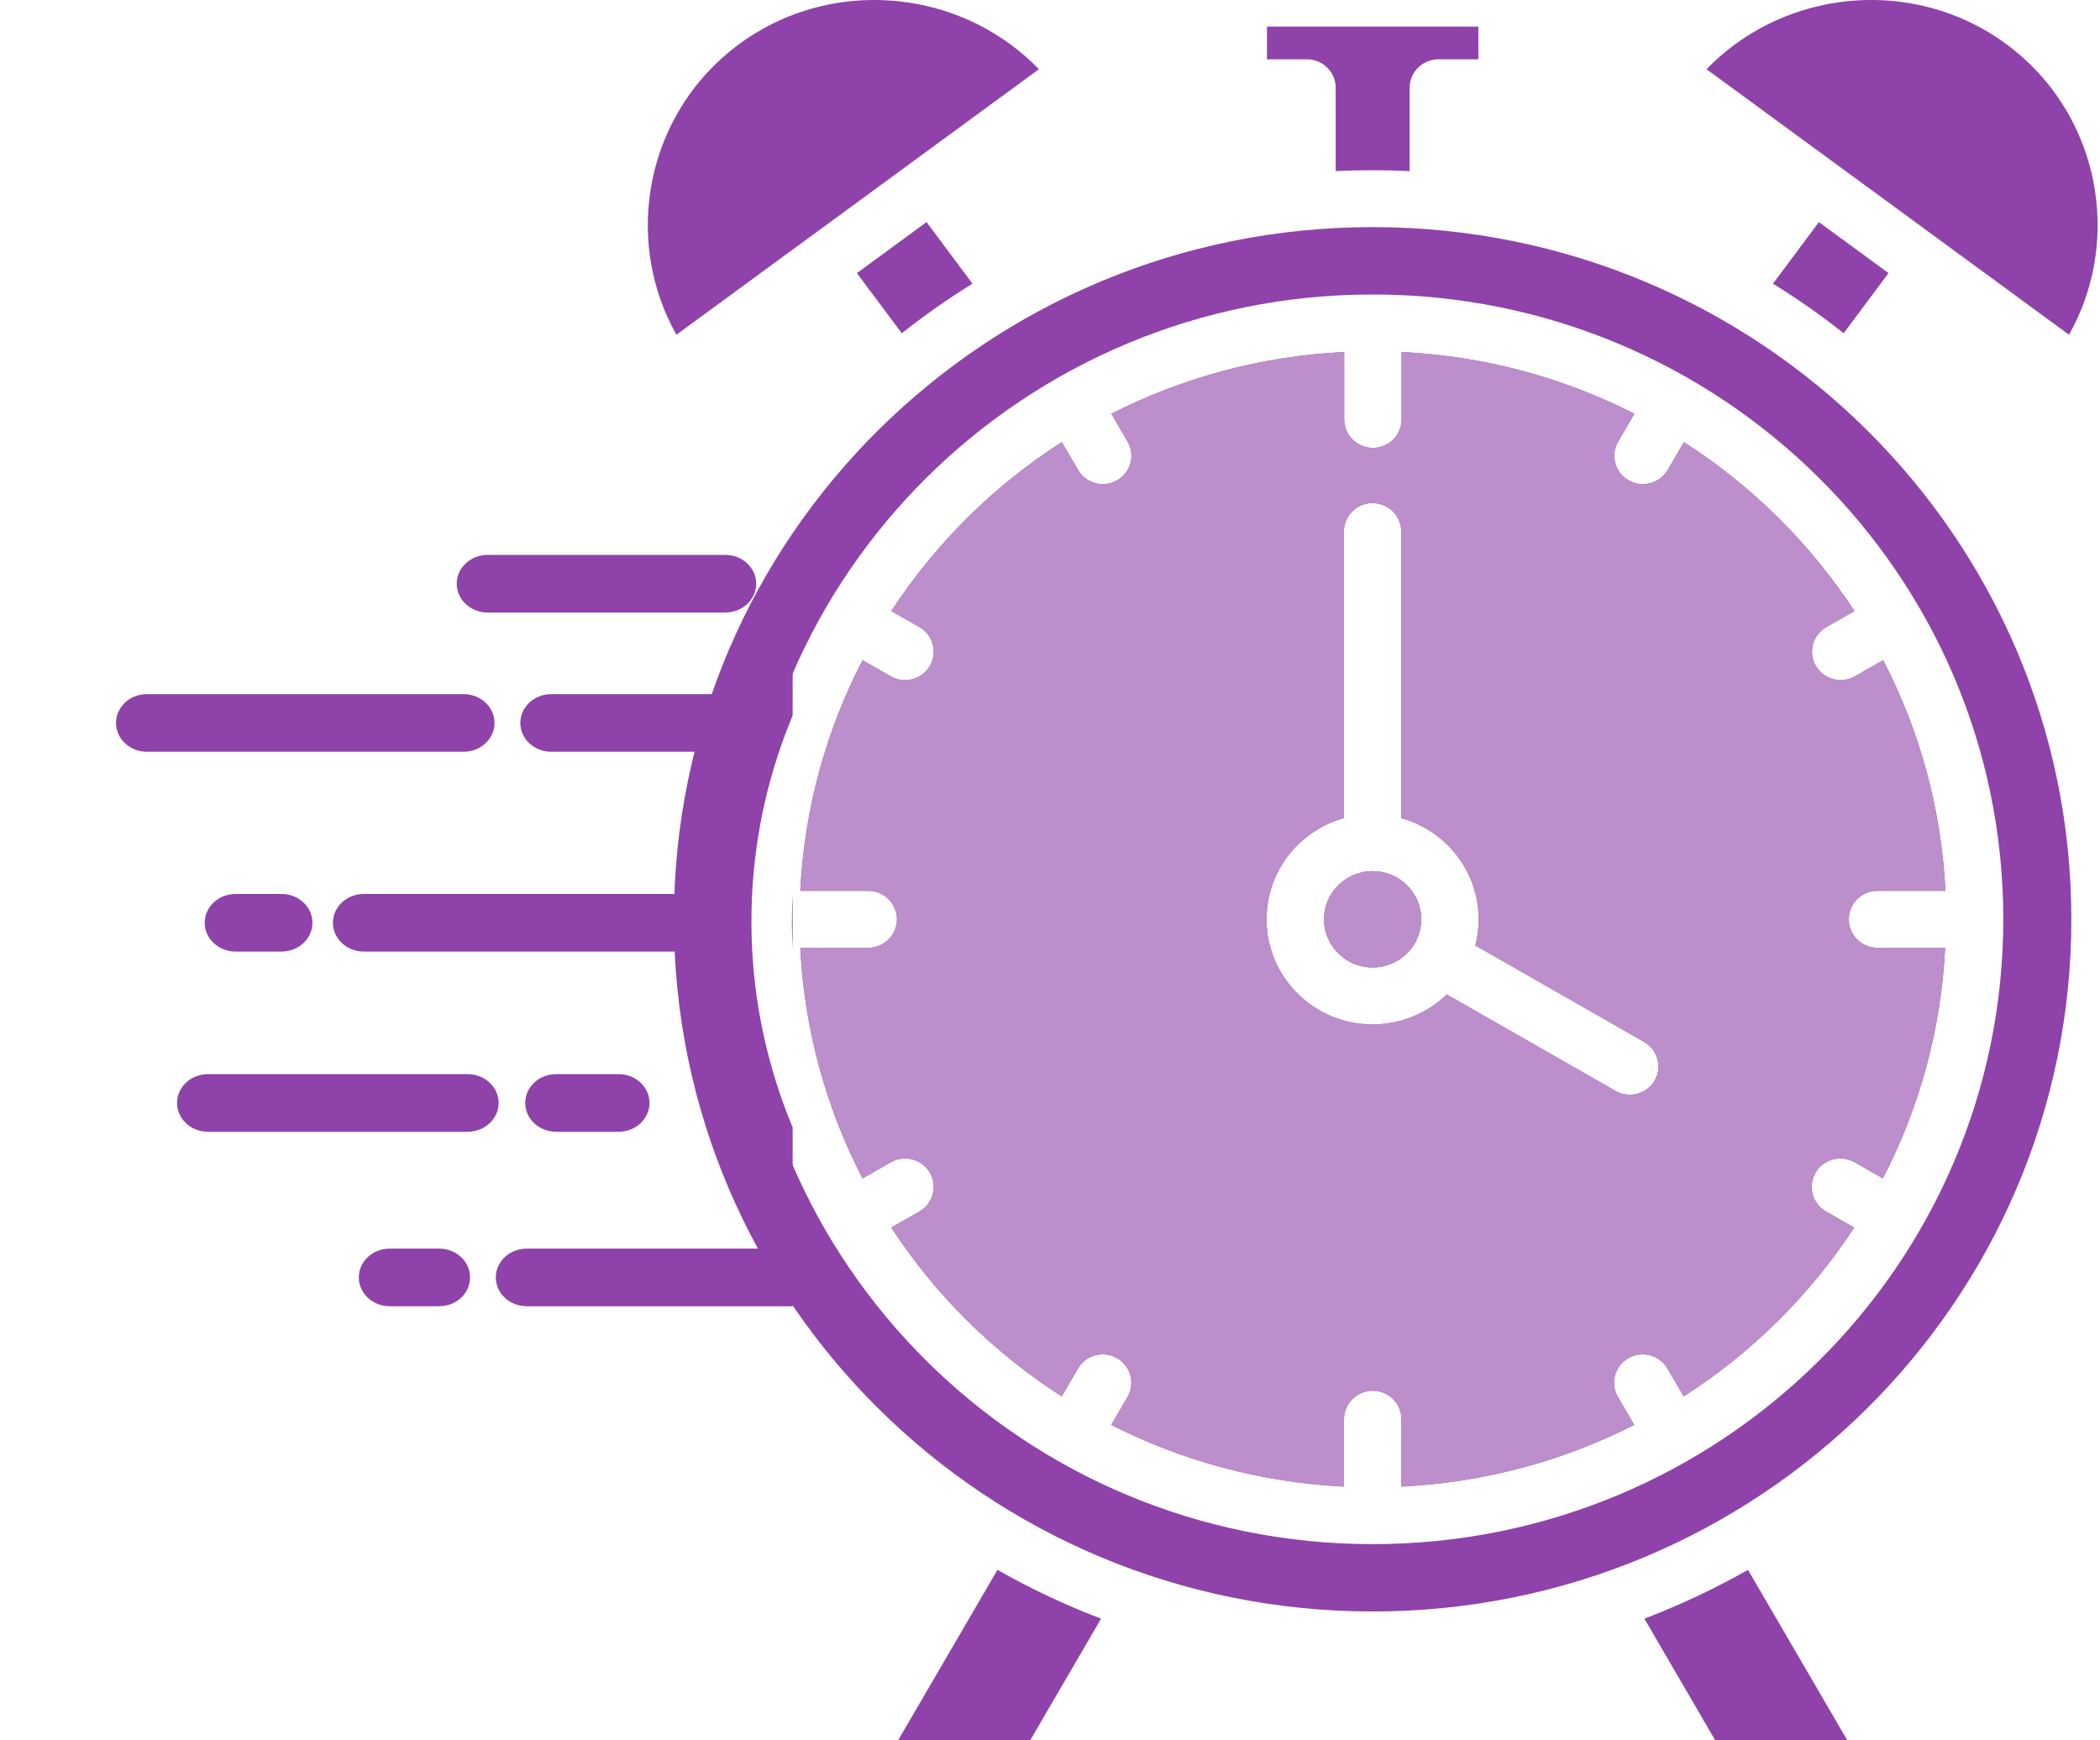
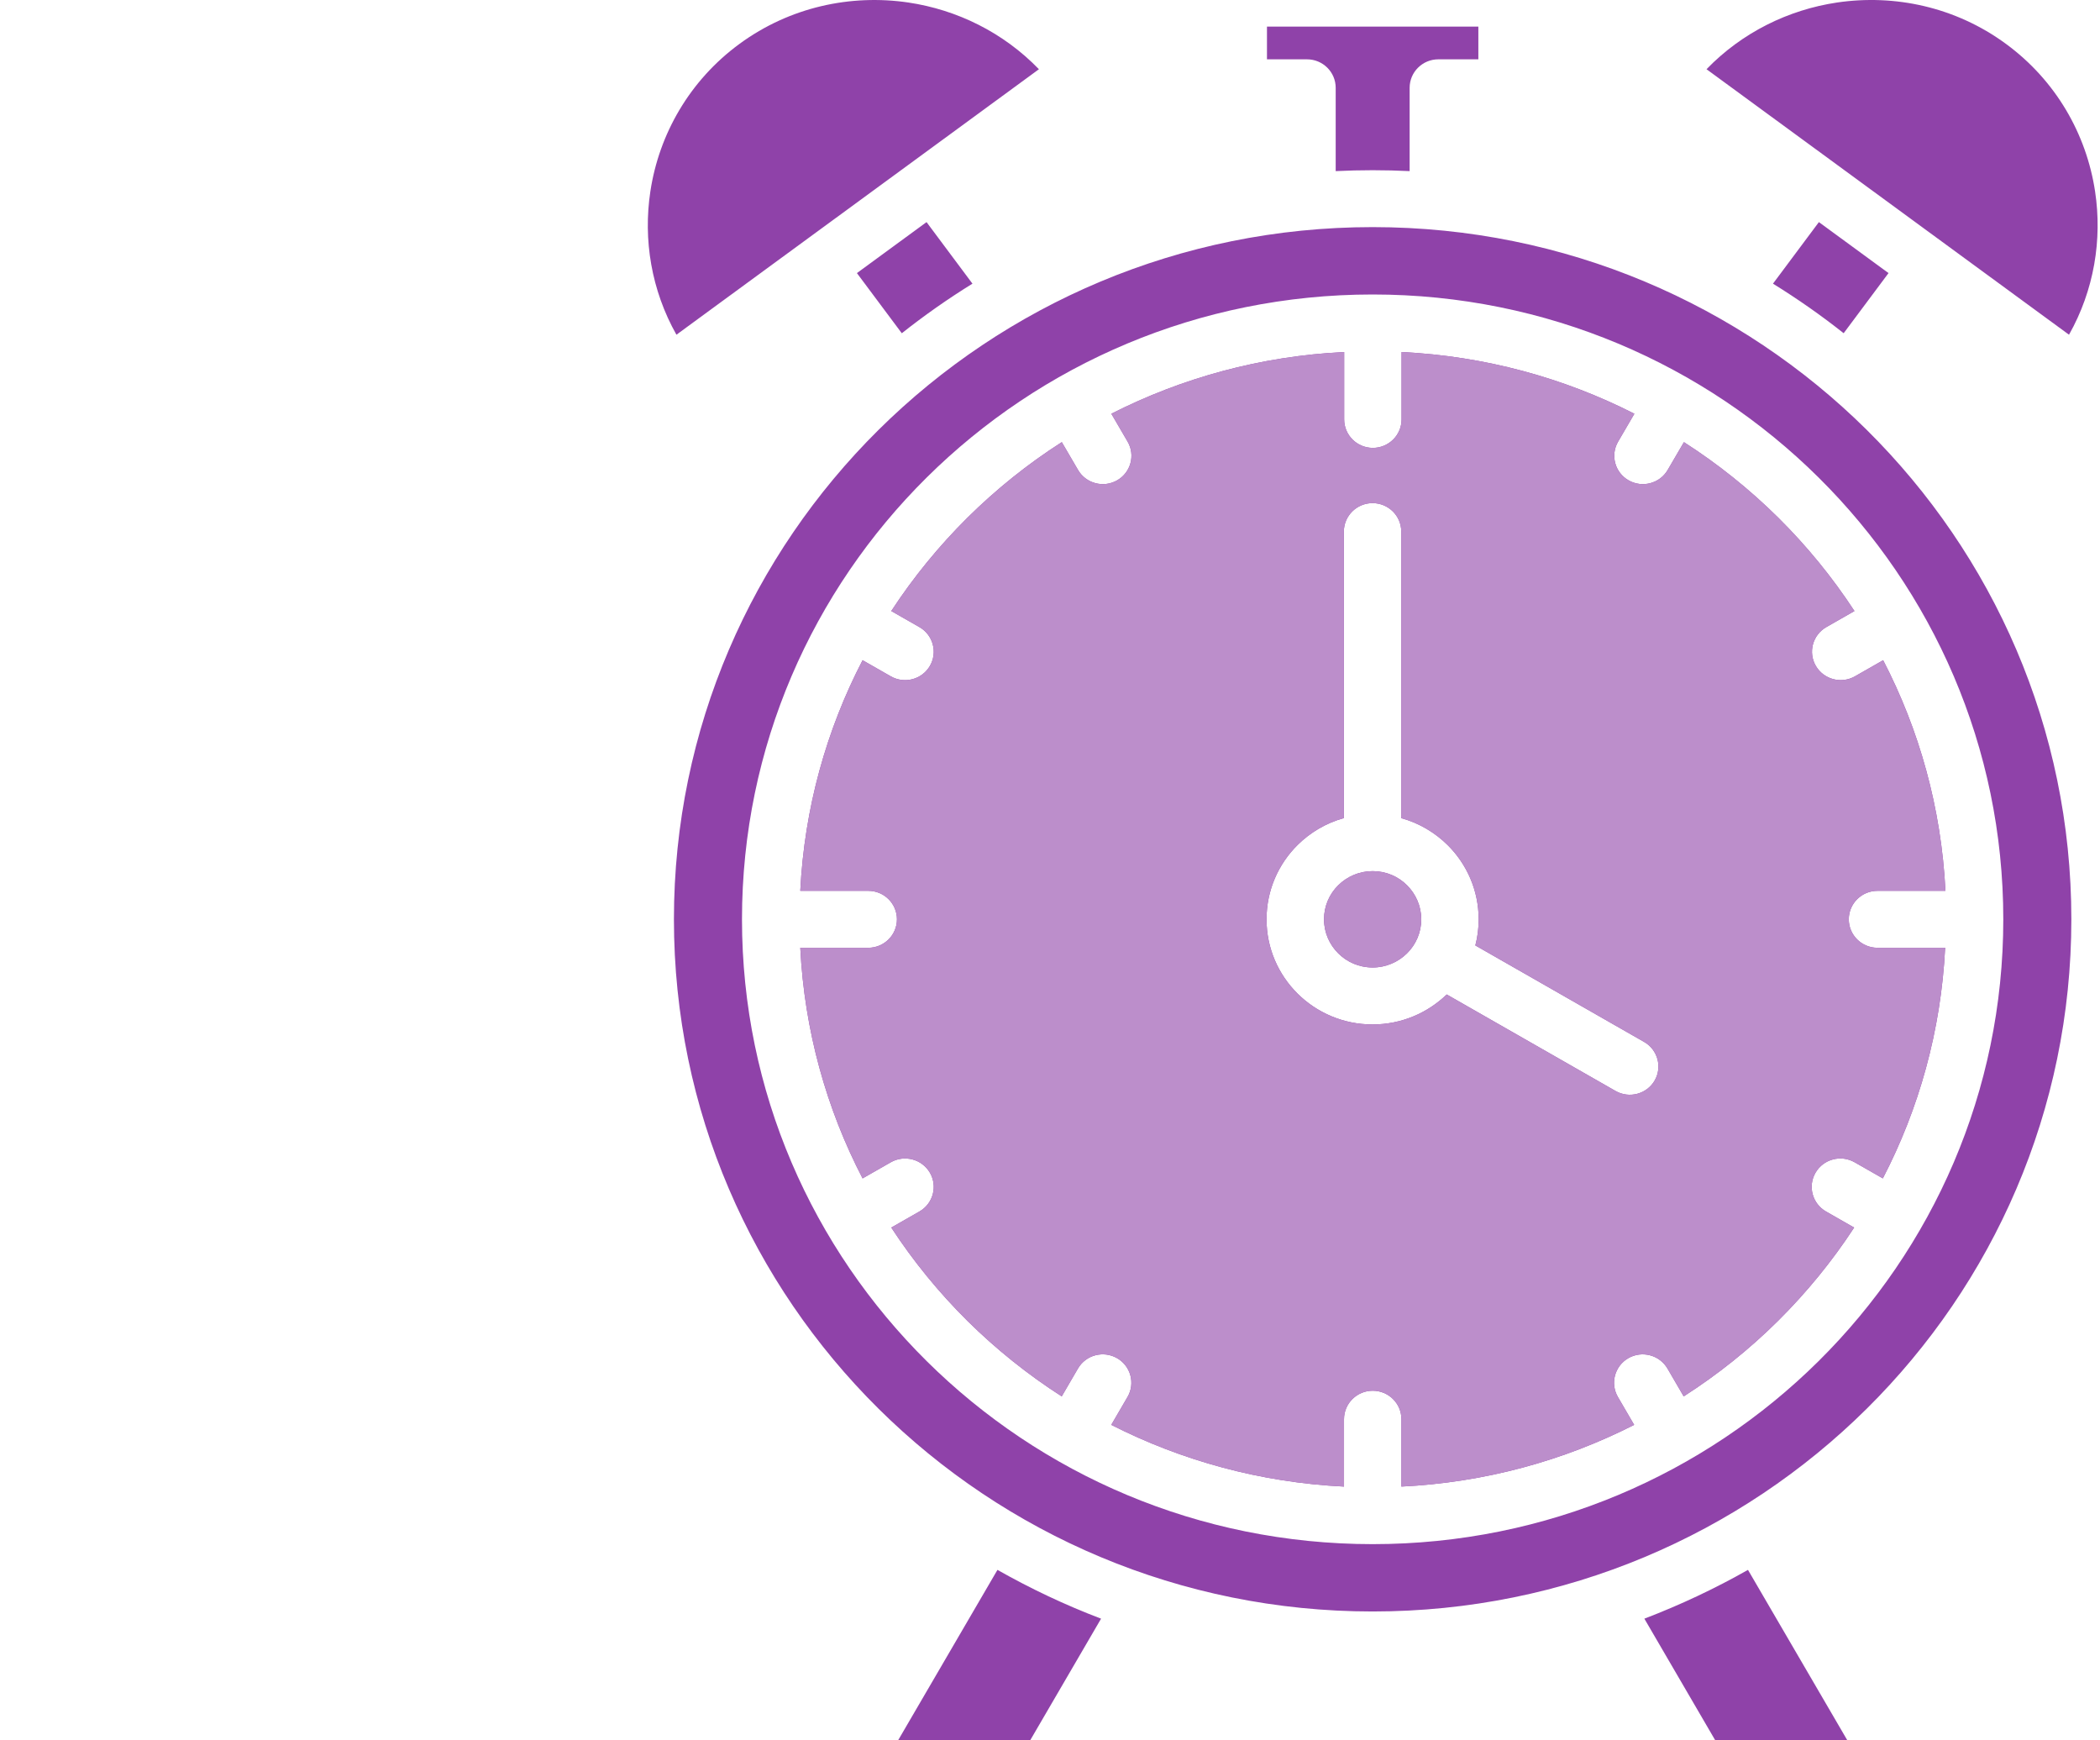
<svg xmlns="http://www.w3.org/2000/svg" width="385" height="319" viewBox="0 0 385 319" fill="none">
  <path fill-rule="evenodd" clip-rule="evenodd" d="M342.228 78.787C319.05 55.832 287.027 41.628 251.651 41.628C216.274 41.628 184.251 55.833 161.074 78.787C137.897 101.743 123.553 133.477 123.553 168.503C123.553 203.545 137.897 235.265 161.074 258.218C184.251 281.174 216.274 295.377 251.651 295.377C287.027 295.377 319.051 281.172 342.228 258.218C365.405 235.263 379.748 203.528 379.748 168.503C379.748 133.46 365.405 101.741 342.228 78.787ZM251.651 53.977C283.578 53.977 312.487 66.797 333.406 87.523C354.326 108.25 367.271 136.883 367.271 168.506C367.271 200.128 354.326 228.76 333.406 249.488C312.485 270.215 283.575 283.034 251.651 283.034C219.727 283.034 190.815 270.214 169.896 249.488C148.977 228.761 136.031 200.128 136.031 168.506C136.031 136.883 148.976 108.251 169.896 87.523C190.816 66.797 219.727 53.977 251.651 53.977ZM356.611 173.724C355.849 188.898 351.82 203.214 345.188 215.994L340.024 213.045C337.518 211.605 334.306 212.449 332.852 214.942C331.399 217.42 332.257 220.618 334.763 222.058L339.927 225.007C335.884 231.196 331.191 236.928 325.957 242.12C320.724 247.312 314.923 251.95 308.678 255.951L305.702 250.842C304.248 248.364 301.036 247.505 298.53 248.945C296.024 250.385 295.166 253.57 296.619 256.062L299.596 261.171C286.692 267.733 272.238 271.735 256.925 272.482V260.132C256.925 257.252 254.572 254.912 251.664 254.912C248.756 254.912 246.403 257.252 246.403 260.132V272.482C231.09 271.734 216.636 267.733 203.732 261.171L206.709 256.062C208.162 253.583 207.304 250.385 204.798 248.945C202.292 247.506 199.08 248.35 197.626 250.842L194.65 255.951C188.405 251.95 182.618 247.298 177.371 242.12C172.137 236.928 167.444 231.196 163.401 225.007L168.565 222.058C171.071 220.618 171.929 217.434 170.476 214.942C169.022 212.463 165.81 211.605 163.304 213.045L158.14 215.994C151.508 203.215 147.479 188.885 146.717 173.724H159.178C162.085 173.724 164.439 171.384 164.439 168.504C164.439 165.624 162.086 163.284 159.178 163.284H146.717C147.479 148.11 151.508 133.794 158.14 121.014L163.304 123.963C165.81 125.403 169.022 124.558 170.476 122.066C171.929 119.588 171.071 116.389 168.565 114.949L163.401 112C167.444 105.812 172.137 100.08 177.371 94.888C182.618 89.696 188.405 85.044 194.663 81.043L197.64 86.138C199.08 88.616 202.292 89.474 204.798 88.048C207.304 86.622 208.176 83.438 206.736 80.96L203.746 75.837C216.649 69.274 231.118 65.273 246.431 64.525V76.875C246.431 79.755 248.784 82.095 251.692 82.095C254.6 82.095 256.953 79.755 256.953 76.875V64.525C272.28 65.273 286.734 69.274 299.638 75.837L296.648 80.96C295.208 83.438 296.066 86.623 298.586 88.048C301.092 89.474 304.304 88.616 305.744 86.138L308.721 81.043C314.965 85.044 320.766 89.696 326.013 94.888C331.247 100.08 335.94 105.812 339.983 112L334.819 114.949C332.313 116.389 331.455 119.574 332.908 122.066C334.362 124.544 337.574 125.403 340.08 123.963L345.244 121.014C351.876 133.793 355.905 148.109 356.667 163.284H344.206C341.299 163.284 338.945 165.624 338.945 168.504C338.945 171.384 341.299 173.724 344.206 173.724H356.667H356.611ZM257.949 162.26C259.555 163.852 260.566 166.067 260.566 168.504C260.566 170.94 259.569 173.156 257.949 174.748C256.343 176.34 254.1 177.337 251.65 177.337C249.185 177.337 246.956 176.354 245.35 174.748C243.744 173.156 242.734 170.94 242.734 168.504C242.734 166.067 243.73 163.852 245.35 162.26C246.956 160.667 249.199 159.671 251.65 159.671C254.114 159.671 256.343 160.654 257.949 162.26ZM256.911 149.965C260.164 150.865 263.072 152.595 265.398 154.894C268.915 158.383 271.088 163.201 271.088 168.518C271.088 170.165 270.881 171.771 270.479 173.294L301.41 190.975C303.916 192.401 304.788 195.585 303.348 198.064C301.908 200.542 298.696 201.4 296.19 199.974L265.232 182.28C261.729 185.672 256.925 187.777 251.636 187.777C246.264 187.777 241.405 185.617 237.888 182.127C234.371 178.638 232.197 173.82 232.197 168.504C232.197 163.187 234.371 158.369 237.888 154.88C240.214 152.581 243.121 150.851 246.375 149.951V97.437C246.375 94.558 248.728 92.218 251.636 92.218C254.544 92.218 256.897 94.557 256.897 97.437V149.951L256.911 149.965ZM188.848 319H164.647L182.867 287.751C188.931 291.185 195.272 294.189 201.863 296.695L188.862 319H188.848ZM338.669 319H314.468L301.467 296.695C308.057 294.175 314.398 291.185 320.463 287.751L338.683 319H338.669ZM312.862 12.687C319.383 5.945 327.87 1.791 336.786 0.462C347.364 -1.102 358.537 1.279 367.731 8.022C376.938 14.764 382.517 24.622 384.096 35.075C385.439 43.922 383.916 53.199 379.319 61.353L335.5 29.26L312.862 12.687ZM325.046 51.995L333.463 40.711L346.229 50.056L338.005 61.077C333.879 57.809 329.545 54.778 325.046 51.995ZM124.012 61.354C119.415 53.199 117.892 43.936 119.235 35.075C120.813 24.622 126.407 14.751 135.6 8.022C144.794 1.293 155.953 -1.102 166.544 0.462C175.461 1.792 183.948 5.945 190.469 12.688L124.012 61.354ZM165.325 61.077L157.101 50.056L169.866 40.711L178.284 51.995C173.785 54.777 169.465 57.809 165.339 61.077H165.325ZM251.663 31.199C253.933 31.199 256.19 31.254 258.433 31.365V16.094C258.433 13.214 260.787 10.874 263.694 10.874H271.032V4.879H232.278V10.874H239.616C242.524 10.874 244.877 13.214 244.877 16.094V31.365C247.12 31.254 249.377 31.199 251.648 31.199H251.663Z" fill="#8F42A9" />
  <g clip-path="url(#clip0_1018_3615)">
    <path fill-rule="evenodd" clip-rule="evenodd" d="M342.228 78.787C319.05 55.832 287.027 41.628 251.651 41.628C216.274 41.628 184.251 55.833 161.074 78.787C137.897 101.743 123.553 133.477 123.553 168.503C123.553 203.545 137.897 235.265 161.074 258.218C184.251 281.174 216.274 295.377 251.651 295.377C287.027 295.377 319.051 281.172 342.228 258.218C365.405 235.263 379.748 203.528 379.748 168.503C379.748 133.46 365.405 101.741 342.228 78.787ZM251.651 53.977C283.578 53.977 312.487 66.797 333.406 87.523C354.326 108.25 367.271 136.883 367.271 168.506C367.271 200.128 354.326 228.76 333.406 249.488C312.485 270.215 283.575 283.034 251.651 283.034C219.727 283.034 190.815 270.214 169.896 249.488C148.977 228.761 136.031 200.128 136.031 168.506C136.031 136.883 148.976 108.251 169.896 87.523C190.816 66.797 219.727 53.977 251.651 53.977ZM356.611 173.724C355.849 188.898 351.82 203.214 345.188 215.994L340.024 213.045C337.518 211.605 334.306 212.449 332.852 214.942C331.399 217.42 332.257 220.618 334.763 222.058L339.927 225.007C335.884 231.196 331.191 236.928 325.957 242.12C320.724 247.312 314.923 251.95 308.678 255.951L305.702 250.842C304.248 248.364 301.036 247.505 298.53 248.945C296.024 250.385 295.166 253.57 296.619 256.062L299.596 261.171C286.692 267.733 272.238 271.735 256.925 272.482V260.132C256.925 257.252 254.572 254.912 251.664 254.912C248.756 254.912 246.403 257.252 246.403 260.132V272.482C231.09 271.734 216.636 267.733 203.732 261.171L206.709 256.062C208.162 253.583 207.304 250.385 204.798 248.945C202.292 247.506 199.08 248.35 197.626 250.842L194.65 255.951C188.405 251.95 182.618 247.298 177.371 242.12C172.137 236.928 167.444 231.196 163.401 225.007L168.565 222.058C171.071 220.618 171.929 217.434 170.476 214.942C169.022 212.463 165.81 211.605 163.304 213.045L158.14 215.994C151.508 203.215 147.479 188.885 146.717 173.724H159.178C162.085 173.724 164.439 171.384 164.439 168.504C164.439 165.624 162.086 163.284 159.178 163.284H146.717C147.479 148.11 151.508 133.794 158.14 121.014L163.304 123.963C165.81 125.403 169.022 124.558 170.476 122.066C171.929 119.588 171.071 116.389 168.565 114.949L163.401 112C167.444 105.812 172.137 100.08 177.371 94.888C182.618 89.696 188.405 85.044 194.663 81.043L197.64 86.138C199.08 88.616 202.292 89.474 204.798 88.048C207.304 86.622 208.176 83.438 206.736 80.96L203.746 75.837C216.649 69.274 231.118 65.273 246.431 64.525V76.875C246.431 79.755 248.784 82.095 251.692 82.095C254.6 82.095 256.953 79.755 256.953 76.875V64.525C272.28 65.273 286.734 69.274 299.638 75.837L296.648 80.96C295.208 83.438 296.066 86.623 298.586 88.048C301.092 89.474 304.304 88.616 305.744 86.138L308.721 81.043C314.965 85.044 320.766 89.696 326.013 94.888C331.247 100.08 335.94 105.812 339.983 112L334.819 114.949C332.313 116.389 331.455 119.574 332.908 122.066C334.362 124.544 337.574 125.403 340.08 123.963L345.244 121.014C351.876 133.793 355.905 148.109 356.667 163.284H344.206C341.299 163.284 338.945 165.624 338.945 168.504C338.945 171.384 341.299 173.724 344.206 173.724H356.667H356.611ZM257.949 162.26C259.555 163.852 260.566 166.067 260.566 168.504C260.566 170.94 259.569 173.156 257.949 174.748C256.343 176.34 254.1 177.337 251.65 177.337C249.185 177.337 246.956 176.354 245.35 174.748C243.744 173.156 242.734 170.94 242.734 168.504C242.734 166.067 243.73 163.852 245.35 162.26C246.956 160.667 249.199 159.671 251.65 159.671C254.114 159.671 256.343 160.654 257.949 162.26ZM256.911 149.965C260.164 150.865 263.072 152.595 265.398 154.894C268.915 158.383 271.088 163.201 271.088 168.518C271.088 170.165 270.881 171.771 270.479 173.294L301.41 190.975C303.916 192.401 304.788 195.585 303.348 198.064C301.908 200.542 298.696 201.4 296.19 199.974L265.232 182.28C261.729 185.672 256.925 187.777 251.636 187.777C246.264 187.777 241.405 185.617 237.888 182.127C234.371 178.638 232.197 173.82 232.197 168.504C232.197 163.187 234.371 158.369 237.888 154.88C240.214 152.581 243.121 150.851 246.375 149.951V97.437C246.375 94.558 248.728 92.218 251.636 92.218C254.544 92.218 256.897 94.557 256.897 97.437V149.951L256.911 149.965ZM188.848 319H164.647L182.867 287.751C188.931 291.185 195.272 294.189 201.863 296.695L188.862 319H188.848ZM338.669 319H314.468L301.467 296.695C308.057 294.175 314.398 291.185 320.463 287.751L338.683 319H338.669ZM312.862 12.687C319.383 5.945 327.87 1.791 336.786 0.462C347.364 -1.102 358.537 1.279 367.731 8.022C376.938 14.764 382.517 24.622 384.096 35.075C385.439 43.922 383.916 53.199 379.319 61.353L335.5 29.26L312.862 12.687ZM325.046 51.995L333.463 40.711L346.229 50.056L338.005 61.077C333.879 57.809 329.545 54.778 325.046 51.995ZM124.012 61.354C119.415 53.199 117.892 43.936 119.235 35.075C120.813 24.622 126.407 14.751 135.6 8.022C144.794 1.293 155.953 -1.102 166.544 0.462C175.461 1.792 183.948 5.945 190.469 12.688L124.012 61.354ZM165.325 61.077L157.101 50.056L169.866 40.711L178.284 51.995C173.785 54.777 169.465 57.809 165.339 61.077H165.325ZM251.663 31.199C253.933 31.199 256.19 31.254 258.433 31.365V16.094C258.433 13.214 260.787 10.874 263.694 10.874H271.032V4.879H232.278V10.874H239.616C242.524 10.874 244.877 13.214 244.877 16.094V31.365C247.12 31.254 249.377 31.199 251.648 31.199H251.663Z" fill="#BC8ECB" />
  </g>
  <g clip-path="url(#clip1_1018_3615)">
-     <path d="M51.62 163.858C54.744 163.858 57.279 166.223 57.279 169.138C57.279 172.053 54.744 174.418 51.62 174.418H43.189C40.065 174.418 37.53 172.053 37.53 169.138C37.53 166.223 40.065 163.858 43.189 163.858H51.62ZM132.974 101.713C136.099 101.713 138.634 104.078 138.634 106.992C138.634 109.907 136.099 112.272 132.974 112.272H89.392C86.267 112.272 83.732 109.907 83.732 106.992C83.732 104.078 86.267 101.713 89.392 101.713H132.974ZM85 127.231C88.124 127.231 90.659 129.596 90.659 132.511C90.659 135.426 88.124 137.791 85 137.791H26.929C23.805 137.791 21.27 135.426 21.27 132.511C21.27 129.596 23.805 127.231 26.929 127.231H85ZM80.519 228.865C83.644 228.865 86.179 231.23 86.179 234.145C86.179 237.06 83.644 239.425 80.519 239.425H71.441C68.316 239.425 65.781 237.06 65.781 234.145C65.781 231.23 68.316 228.865 71.441 228.865H80.519ZM38.118 207.444C34.993 207.444 32.459 205.079 32.459 202.165C32.459 199.25 34.993 196.885 38.118 196.885H85.753C88.877 196.885 91.412 199.25 91.412 202.165C91.412 205.079 88.877 207.444 85.753 207.444H38.118ZM101.95 207.444C98.826 207.444 96.291 205.079 96.291 202.165C96.291 199.25 98.826 196.885 101.95 196.885H113.417C116.542 196.885 119.077 199.25 119.077 202.165C119.077 205.079 116.542 207.444 113.417 207.444H101.95ZM96.556 239.425C93.431 239.425 90.897 237.06 90.897 234.145C90.897 231.23 93.431 228.865 96.556 228.865H144.545C134.022 212.889 127.567 194.314 126.55 174.418H66.698C63.574 174.418 61.038 172.053 61.038 169.138C61.038 166.223 63.574 163.858 66.698 163.858H126.52C126.932 154.866 128.465 146.135 130.985 137.79H101.052C97.927 137.79 95.392 135.425 95.392 132.51C95.392 129.595 97.927 127.231 101.052 127.231H134.788C141.007 112.326 150.499 98.948 162.408 87.84C168.657 82.011 175.569 76.814 183.042 72.345L178.709 65.347L171.605 69.169C168.908 70.613 165.459 69.746 163.911 67.23C162.364 64.714 163.292 61.497 165.989 60.053L177.839 53.673L178.075 53.536L189.91 47.156C192.607 45.713 196.056 46.579 197.603 49.095C199.151 51.611 198.222 54.828 195.525 56.272L188.436 60.081L192.769 67.079C205.518 60.906 219.564 56.767 234.42 55.09V40.695H226.918C223.042 40.695 219.475 39.21 216.896 36.803C214.287 34.37 212.71 31.056 212.71 27.44C212.71 23.783 214.316 20.455 216.881 18.063C219.446 15.671 222.997 14.172 226.918 14.172H271.662C275.553 14.172 279.106 15.657 281.684 18.063C284.278 20.483 285.87 23.796 285.87 27.426C285.87 31.084 284.264 34.411 281.699 36.803C279.135 39.196 275.568 40.695 271.662 40.695H264.16V55.09C279.016 56.754 293.062 60.906 305.811 67.079L310.129 60.094L303.025 56.272C300.328 54.815 299.414 51.598 300.976 49.081C302.539 46.565 305.987 45.713 308.685 47.17L332.62 60.067C335.317 61.524 336.231 64.742 334.669 67.258C333.107 69.774 329.658 70.626 326.961 69.169L319.871 65.361L315.553 72.359C323.011 76.828 329.923 82.025 336.172 87.854C358.412 108.588 372.163 137.269 372.163 168.905C372.163 200.555 358.413 229.224 336.172 249.969C313.932 270.703 283.202 283.545 249.275 283.545C215.347 283.545 184.617 270.717 162.393 249.969C158.841 246.656 155.511 243.136 152.416 239.437H96.556L96.556 239.425ZM254.948 155.376C256.967 156.118 258.78 157.232 260.284 158.634C263.084 161.246 264.852 164.89 264.852 168.905C264.852 172.342 263.57 175.518 261.418 177.993L267.933 188.525C269.48 191.041 268.552 194.258 265.855 195.702C263.158 197.146 259.709 196.28 258.161 193.764L251.647 183.245C250.88 183.355 250.07 183.41 249.274 183.41C244.985 183.41 241.094 181.788 238.264 179.148C235.464 176.536 233.695 172.892 233.695 168.877C233.695 164.876 235.434 161.246 238.264 158.607C239.767 157.204 241.58 156.077 243.6 155.348V120.645C243.6 117.73 246.135 115.365 249.259 115.365C252.384 115.365 254.919 117.73 254.919 120.645V155.348L254.948 155.376ZM252.295 166.1C251.558 165.413 250.556 164.986 249.436 164.945H249.112C248.006 164.973 246.99 165.426 246.253 166.1C245.501 166.801 245.015 167.805 245.015 168.905C245.015 169.991 245.501 170.995 246.253 171.71C247.004 172.411 248.08 172.865 249.259 172.865C250.424 172.865 251.5 172.411 252.266 171.71C253.018 171.009 253.504 170.005 253.504 168.905C253.504 167.819 253.018 166.829 252.266 166.1H252.295ZM252.841 54.304V40.692H245.752V54.304C246.931 54.277 248.11 54.263 249.289 54.263C250.483 54.263 251.662 54.29 252.826 54.304H252.841ZM271.662 24.744H226.917C226.121 24.744 225.399 25.046 224.883 25.541C224.368 26.022 224.029 26.71 224.029 27.438C224.029 28.195 224.353 28.868 224.869 29.349C225.399 29.844 226.121 30.147 226.932 30.147H271.661C272.457 30.147 273.179 29.844 273.695 29.349C274.211 28.868 274.55 28.195 274.55 27.452C274.55 26.696 274.226 26.022 273.71 25.527C273.194 25.046 272.458 24.744 271.662 24.744ZM328.182 95.319C309.936 78.298 285.381 67.133 258.071 65.153L257.924 65.139H257.88C255.05 64.933 252.191 64.837 249.302 64.837C246.413 64.837 243.554 64.947 240.724 65.139H240.695L240.4 65.167C213.149 67.174 188.653 78.325 170.422 95.319C158.808 106.153 149.743 119.366 144.143 134.107L144.099 134.217L144.069 134.313L144.055 134.341L144.01 134.451C139.957 145.23 137.762 156.821 137.762 168.893V169.278C137.85 192.308 145.956 213.592 159.619 230.793L159.692 230.89L159.869 231.096L159.943 231.206L159.972 231.233C163.171 235.221 166.678 238.988 170.437 242.494C190.614 261.317 218.513 272.976 249.316 272.976C280.134 272.976 308.021 261.317 328.21 242.494C348.387 223.671 360.885 197.645 360.885 168.895C360.885 140.145 348.387 114.13 328.21 95.31L328.182 95.319ZM207.856 91.442L212.852 99.513C214.4 102.029 213.471 105.246 210.774 106.69C208.077 108.133 204.628 107.267 203.08 104.751L198.114 96.722C192.911 99.925 188.092 103.624 183.699 107.707C179.307 111.805 175.343 116.314 171.909 121.168L180.516 125.801C183.213 127.245 184.141 130.462 182.594 132.978C181.046 135.495 177.598 136.361 174.9 134.917L166.263 130.256C160.825 140.403 157.465 151.691 156.698 163.626H179.366C182.49 163.626 185.025 165.99 185.025 168.905C185.025 171.82 182.49 174.185 179.366 174.185H156.698C157.464 186.133 160.825 197.421 166.263 207.568L174.886 202.921C177.583 201.464 181.046 202.316 182.594 204.832C184.156 207.348 183.242 210.579 180.545 212.023L171.908 216.684C175.283 221.441 179.145 225.855 183.419 229.87L183.699 230.117C188.091 234.214 192.925 237.899 198.113 241.103L203.08 233.073C204.628 230.557 208.076 229.691 210.774 231.135C213.471 232.578 214.399 235.796 212.852 238.312L207.87 246.355C218.747 251.429 230.847 254.577 243.641 255.292V234.146C243.641 231.231 246.176 228.867 249.3 228.867C252.425 228.867 254.96 231.231 254.96 234.146V255.292C267.767 254.577 279.868 251.443 290.73 246.383L285.749 238.34C284.186 235.824 285.1 232.593 287.797 231.149C290.494 229.691 293.958 230.544 295.505 233.06L300.502 241.117C305.704 237.913 310.524 234.215 314.901 230.131C319.293 226.034 323.243 221.524 326.692 216.685L318.055 212.024C315.358 210.566 314.444 207.349 316.006 204.833C317.569 202.317 321.017 201.464 323.715 202.922L332.337 207.569C337.775 197.422 341.136 186.134 341.902 174.186H319.235C316.11 174.186 313.575 171.821 313.575 168.906C313.575 165.991 316.11 163.626 319.235 163.626H341.902C341.136 151.692 337.761 140.417 332.322 130.257L323.685 134.904C320.988 136.348 317.539 135.482 315.992 132.965C314.444 130.449 315.373 127.232 318.07 125.788L326.677 121.155C323.243 116.301 319.278 111.805 314.901 107.708C310.523 103.611 305.704 99.926 300.501 96.722L295.505 104.78C293.943 107.296 290.494 108.148 287.797 106.691C285.1 105.233 284.186 102.016 285.748 99.5L290.73 91.456C279.853 86.383 267.753 83.248 254.959 82.533V103.679C254.959 106.594 252.424 108.959 249.3 108.959C246.175 108.959 243.64 106.594 243.64 103.679V82.533C230.833 83.248 218.732 86.383 207.855 91.456L207.856 91.442ZM249.299 71.808H249.476C278.128 71.849 304.098 82.711 322.903 100.269C341.709 117.799 353.367 142.024 353.397 168.781V168.919C353.397 195.702 341.739 219.984 322.903 237.569L322.873 237.597C304.023 255.154 278.008 266.03 249.299 266.03C220.559 266.03 194.53 255.154 175.695 237.583L175.37 237.267C156.712 219.709 145.186 195.55 145.186 168.919V168.782C145.23 142.053 156.874 117.826 175.665 100.283L175.695 100.255C194.501 82.725 220.454 71.863 249.107 71.822H249.284L249.299 71.808Z" fill="#8F42A9" />
-   </g>
+     </g>
  <defs>
    <clipPath id="clip0_1018_3615">
      <rect x="136.488" y="56.709" width="226.84" height="223.296" rx="111.648" fill="white" />
    </clipPath>
    <clipPath id="clip1_1018_3615">
-       <rect width="145.32" height="141.775" fill="white" transform="translate(0 99.237)" />
-     </clipPath>
+       </clipPath>
  </defs>
</svg>